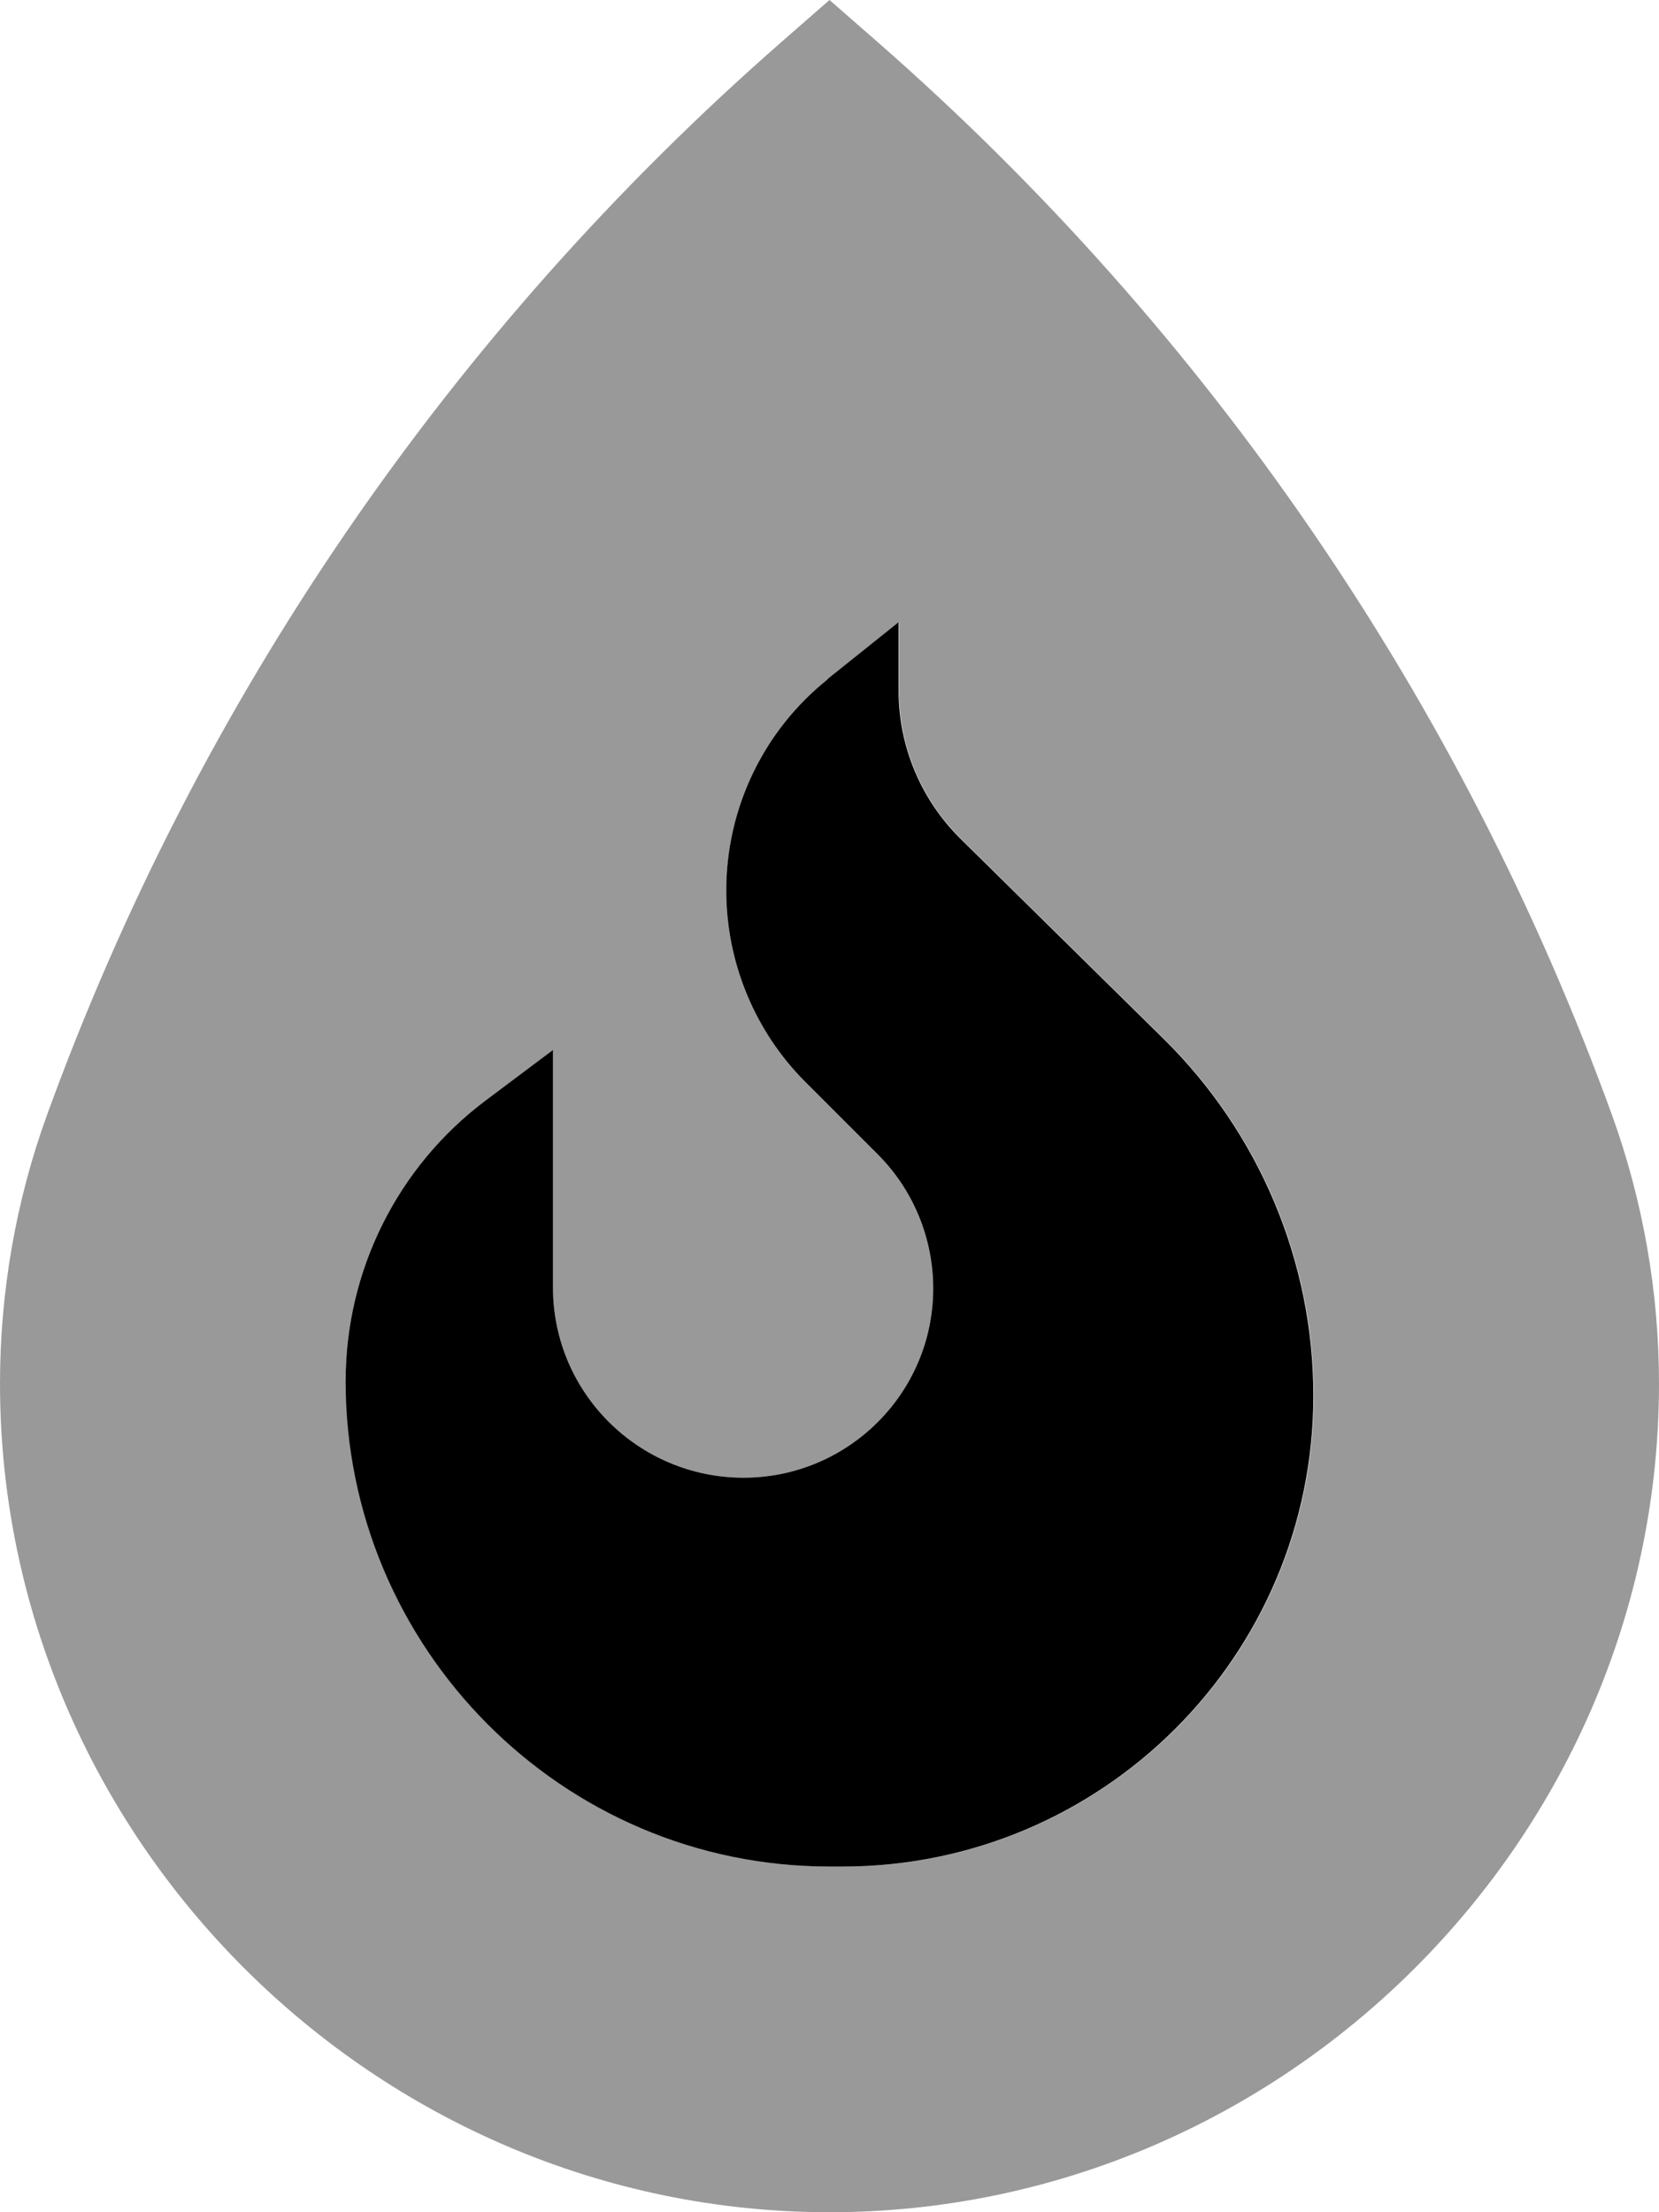
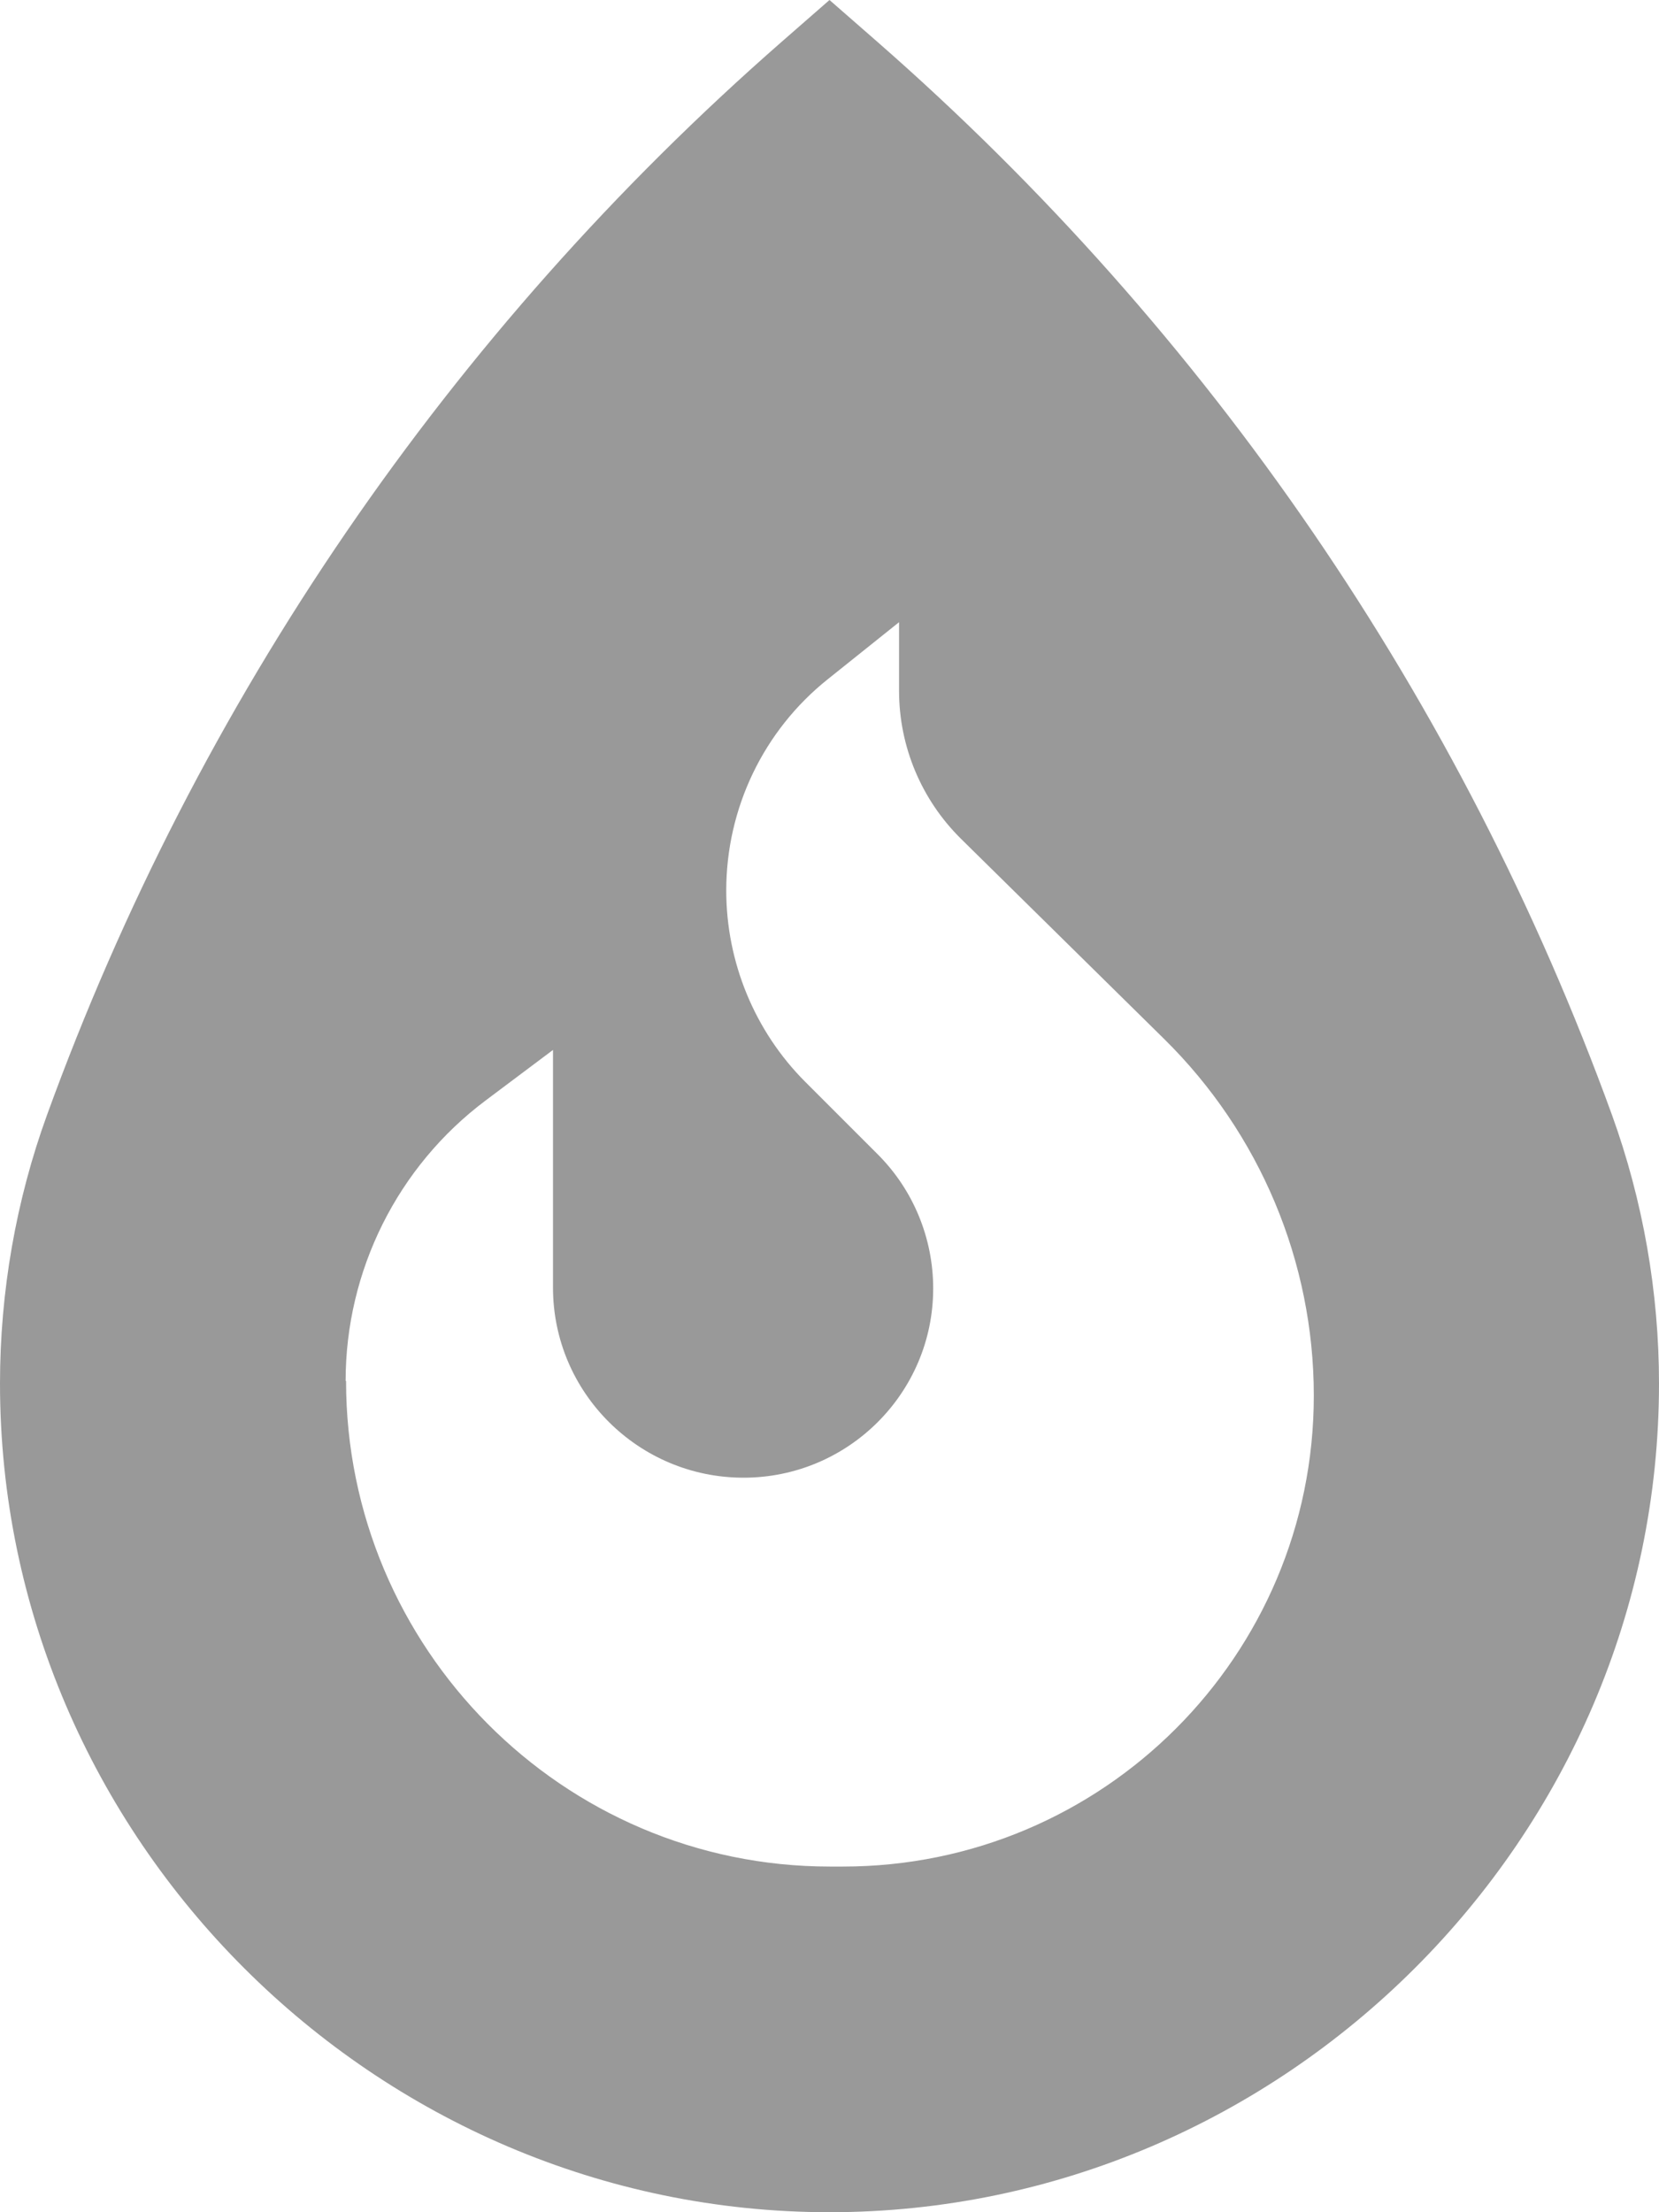
<svg xmlns="http://www.w3.org/2000/svg" viewBox="0 0 384 512">
  <path style="fill:currentColor;opacity:.4" d="M0 320.2C0 425.4 86.8 512 192 512s192-86.6 192-191.8c0-21.1-3.7-42.3-10.9-62.2-34.8-95.8-93.3-181.2-170-248.3L192 0 180.9 9.7C104.2 76.8 45.7 162.2 10.9 258 3.7 277.8 0 299 0 320.2zm80-.6c0-25.5 12-49.6 32.4-64.9l15.6-11.7 0 55c0 24.3 19.8 44 44.1 44 24.2 0 43.9-19.6 43.9-43.8 0-11.6-4.6-22.8-12.8-31l-16.8-16.8c-11.7-11.7-18.3-27.7-18.3-44.3 0-19 8.6-37 23.5-48.9l16.5-13.2 0 15.9c0 12.9 5.2 25.2 14.3 34.2l47.1 46.4c22.1 21.8 34.6 51.5 34.6 82.5 0 60.2-48.8 109-109 109l-3 0c-61.9 0-112-50.6-112-112.4z" />
-   <path style="fill:currentColor;opacity:1" d="M191.5 157.2l16.5-13.2 0 15.9c0 12.9 5.2 25.2 14.3 34.2l47.1 46.4c22.1 21.8 34.6 51.5 34.6 82.5 0 60.2-48.8 109-109 109l-3 0c-61.9 0-112-50.6-112-112.4 0-25.5 12-49.6 32.4-64.9l15.6-11.7 0 55c0 24.3 19.8 44 44.1 44 24.2 0 43.9-19.6 43.9-43.8 0-11.6-4.6-22.8-12.8-31l-16.8-16.8c-11.7-11.7-18.3-27.7-18.3-44.3 0-19 8.6-37 23.5-48.9z" />
</svg>